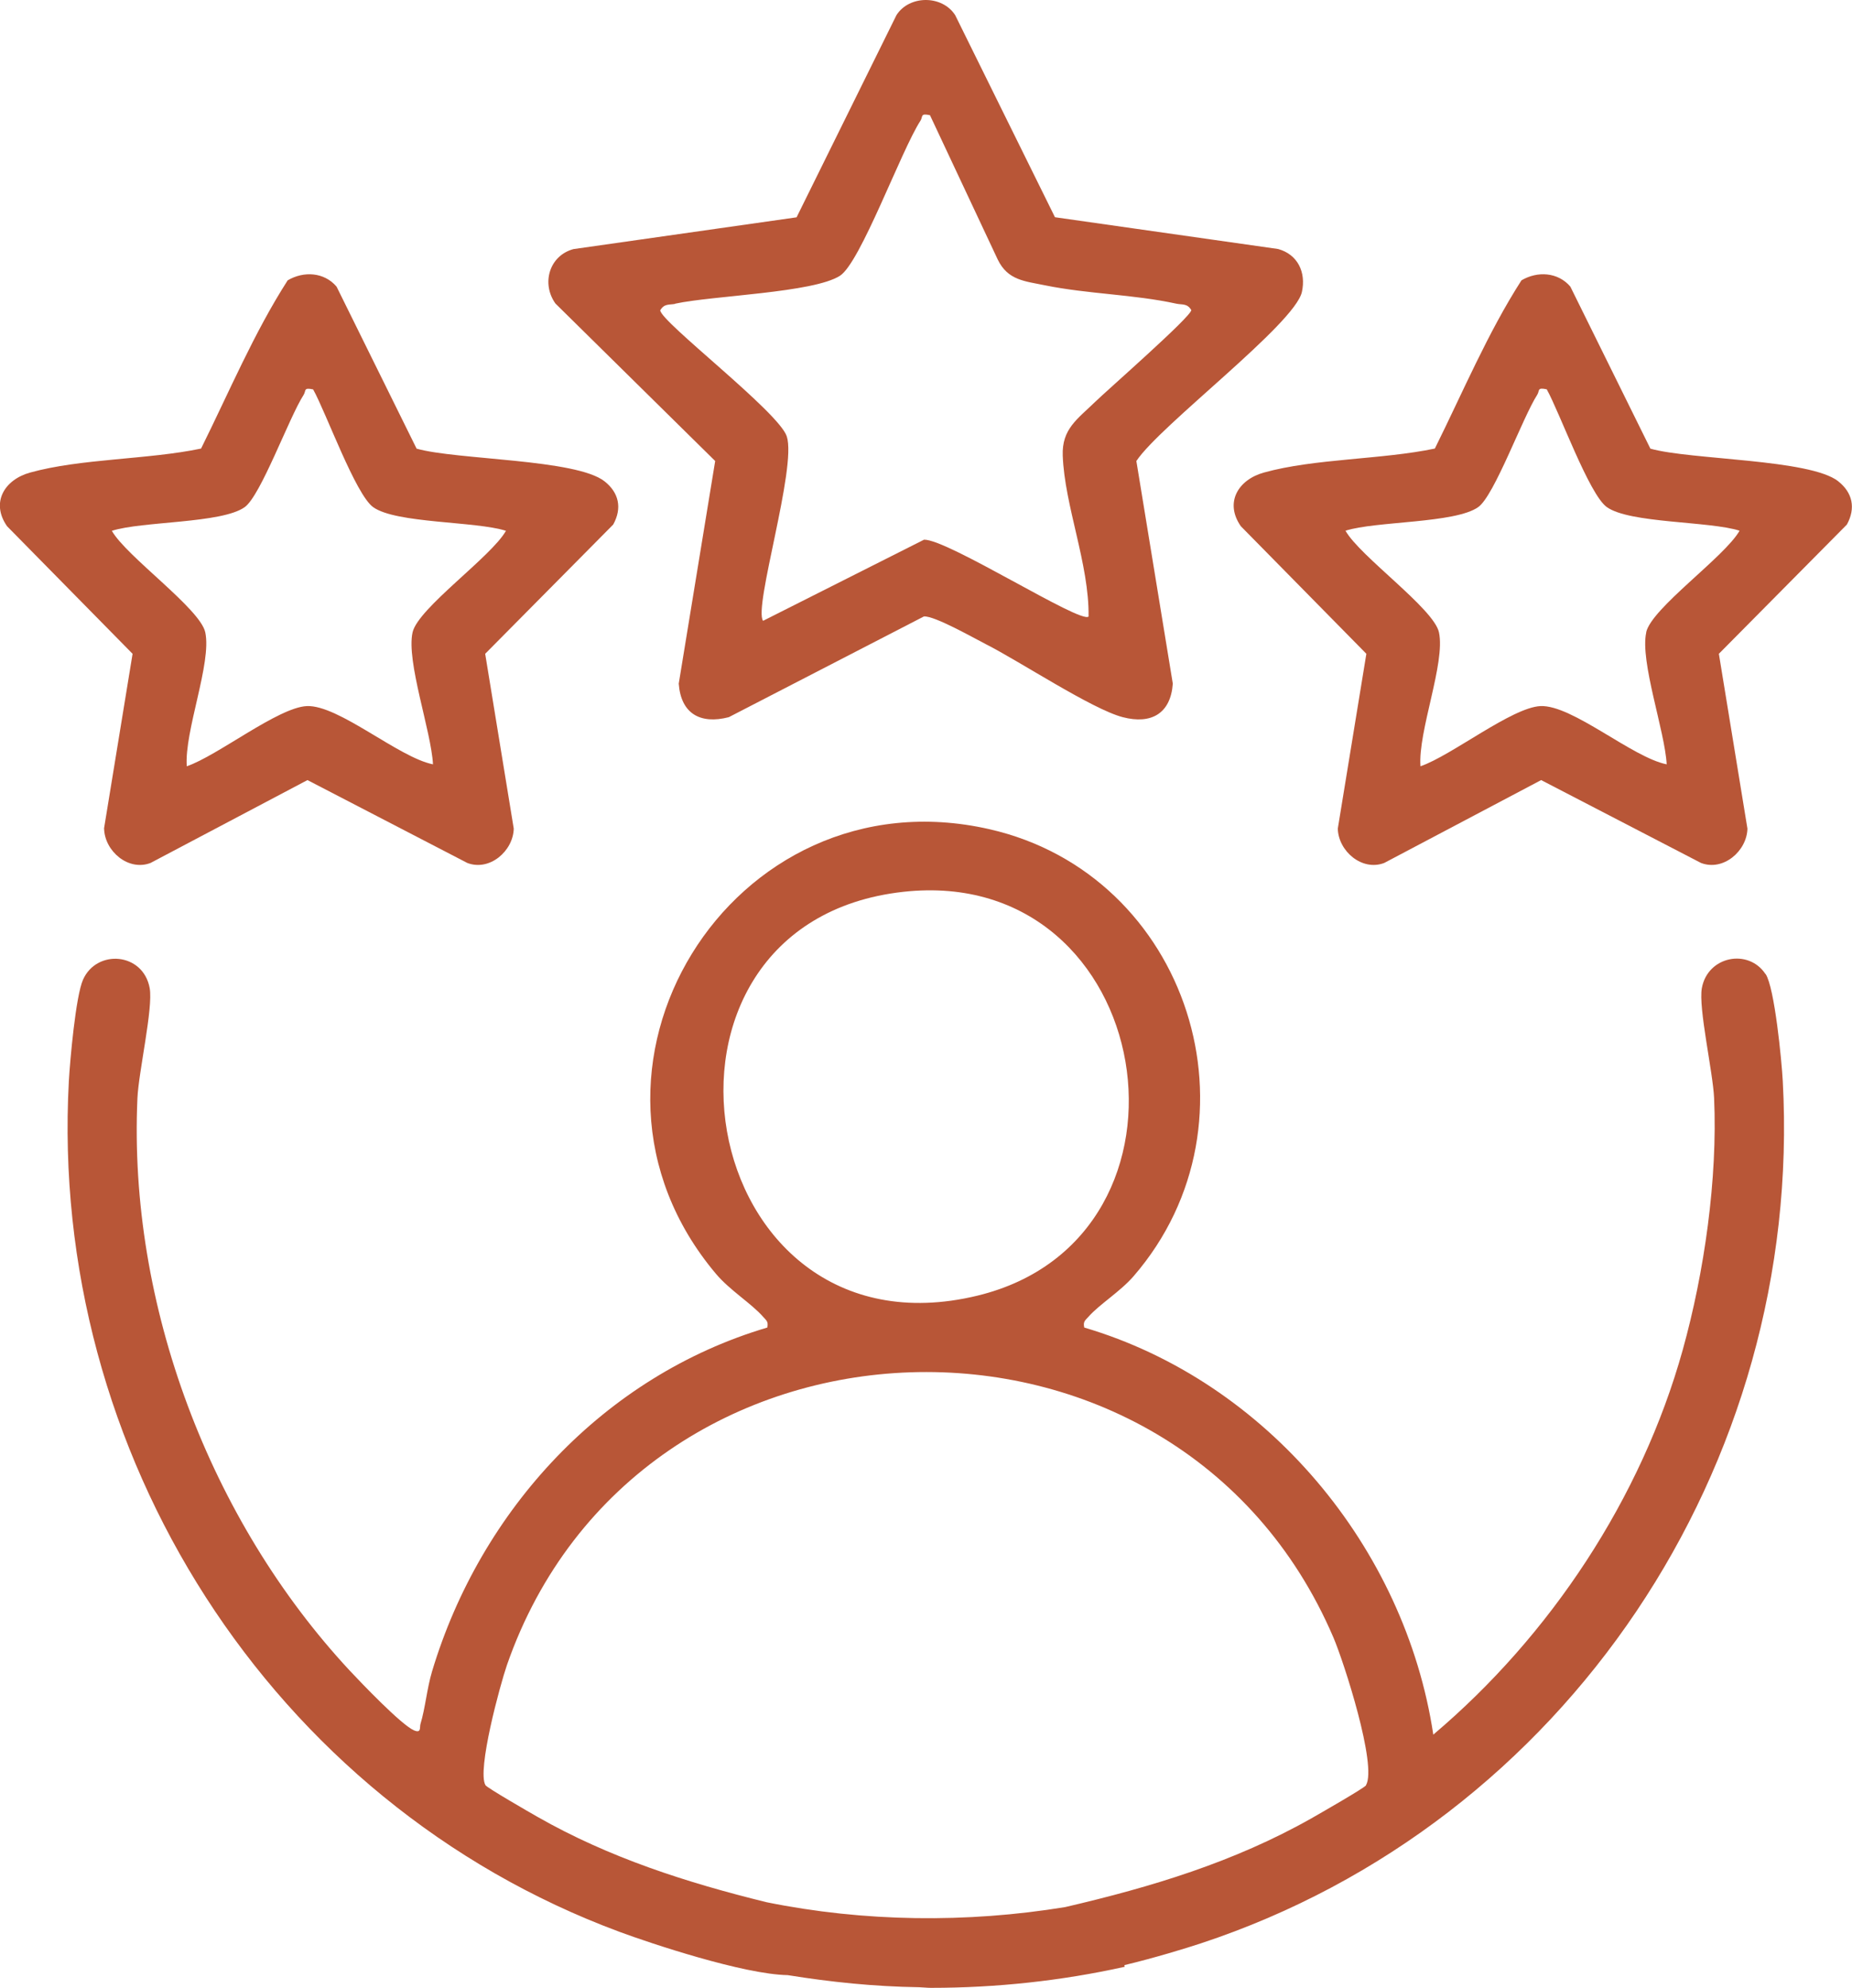
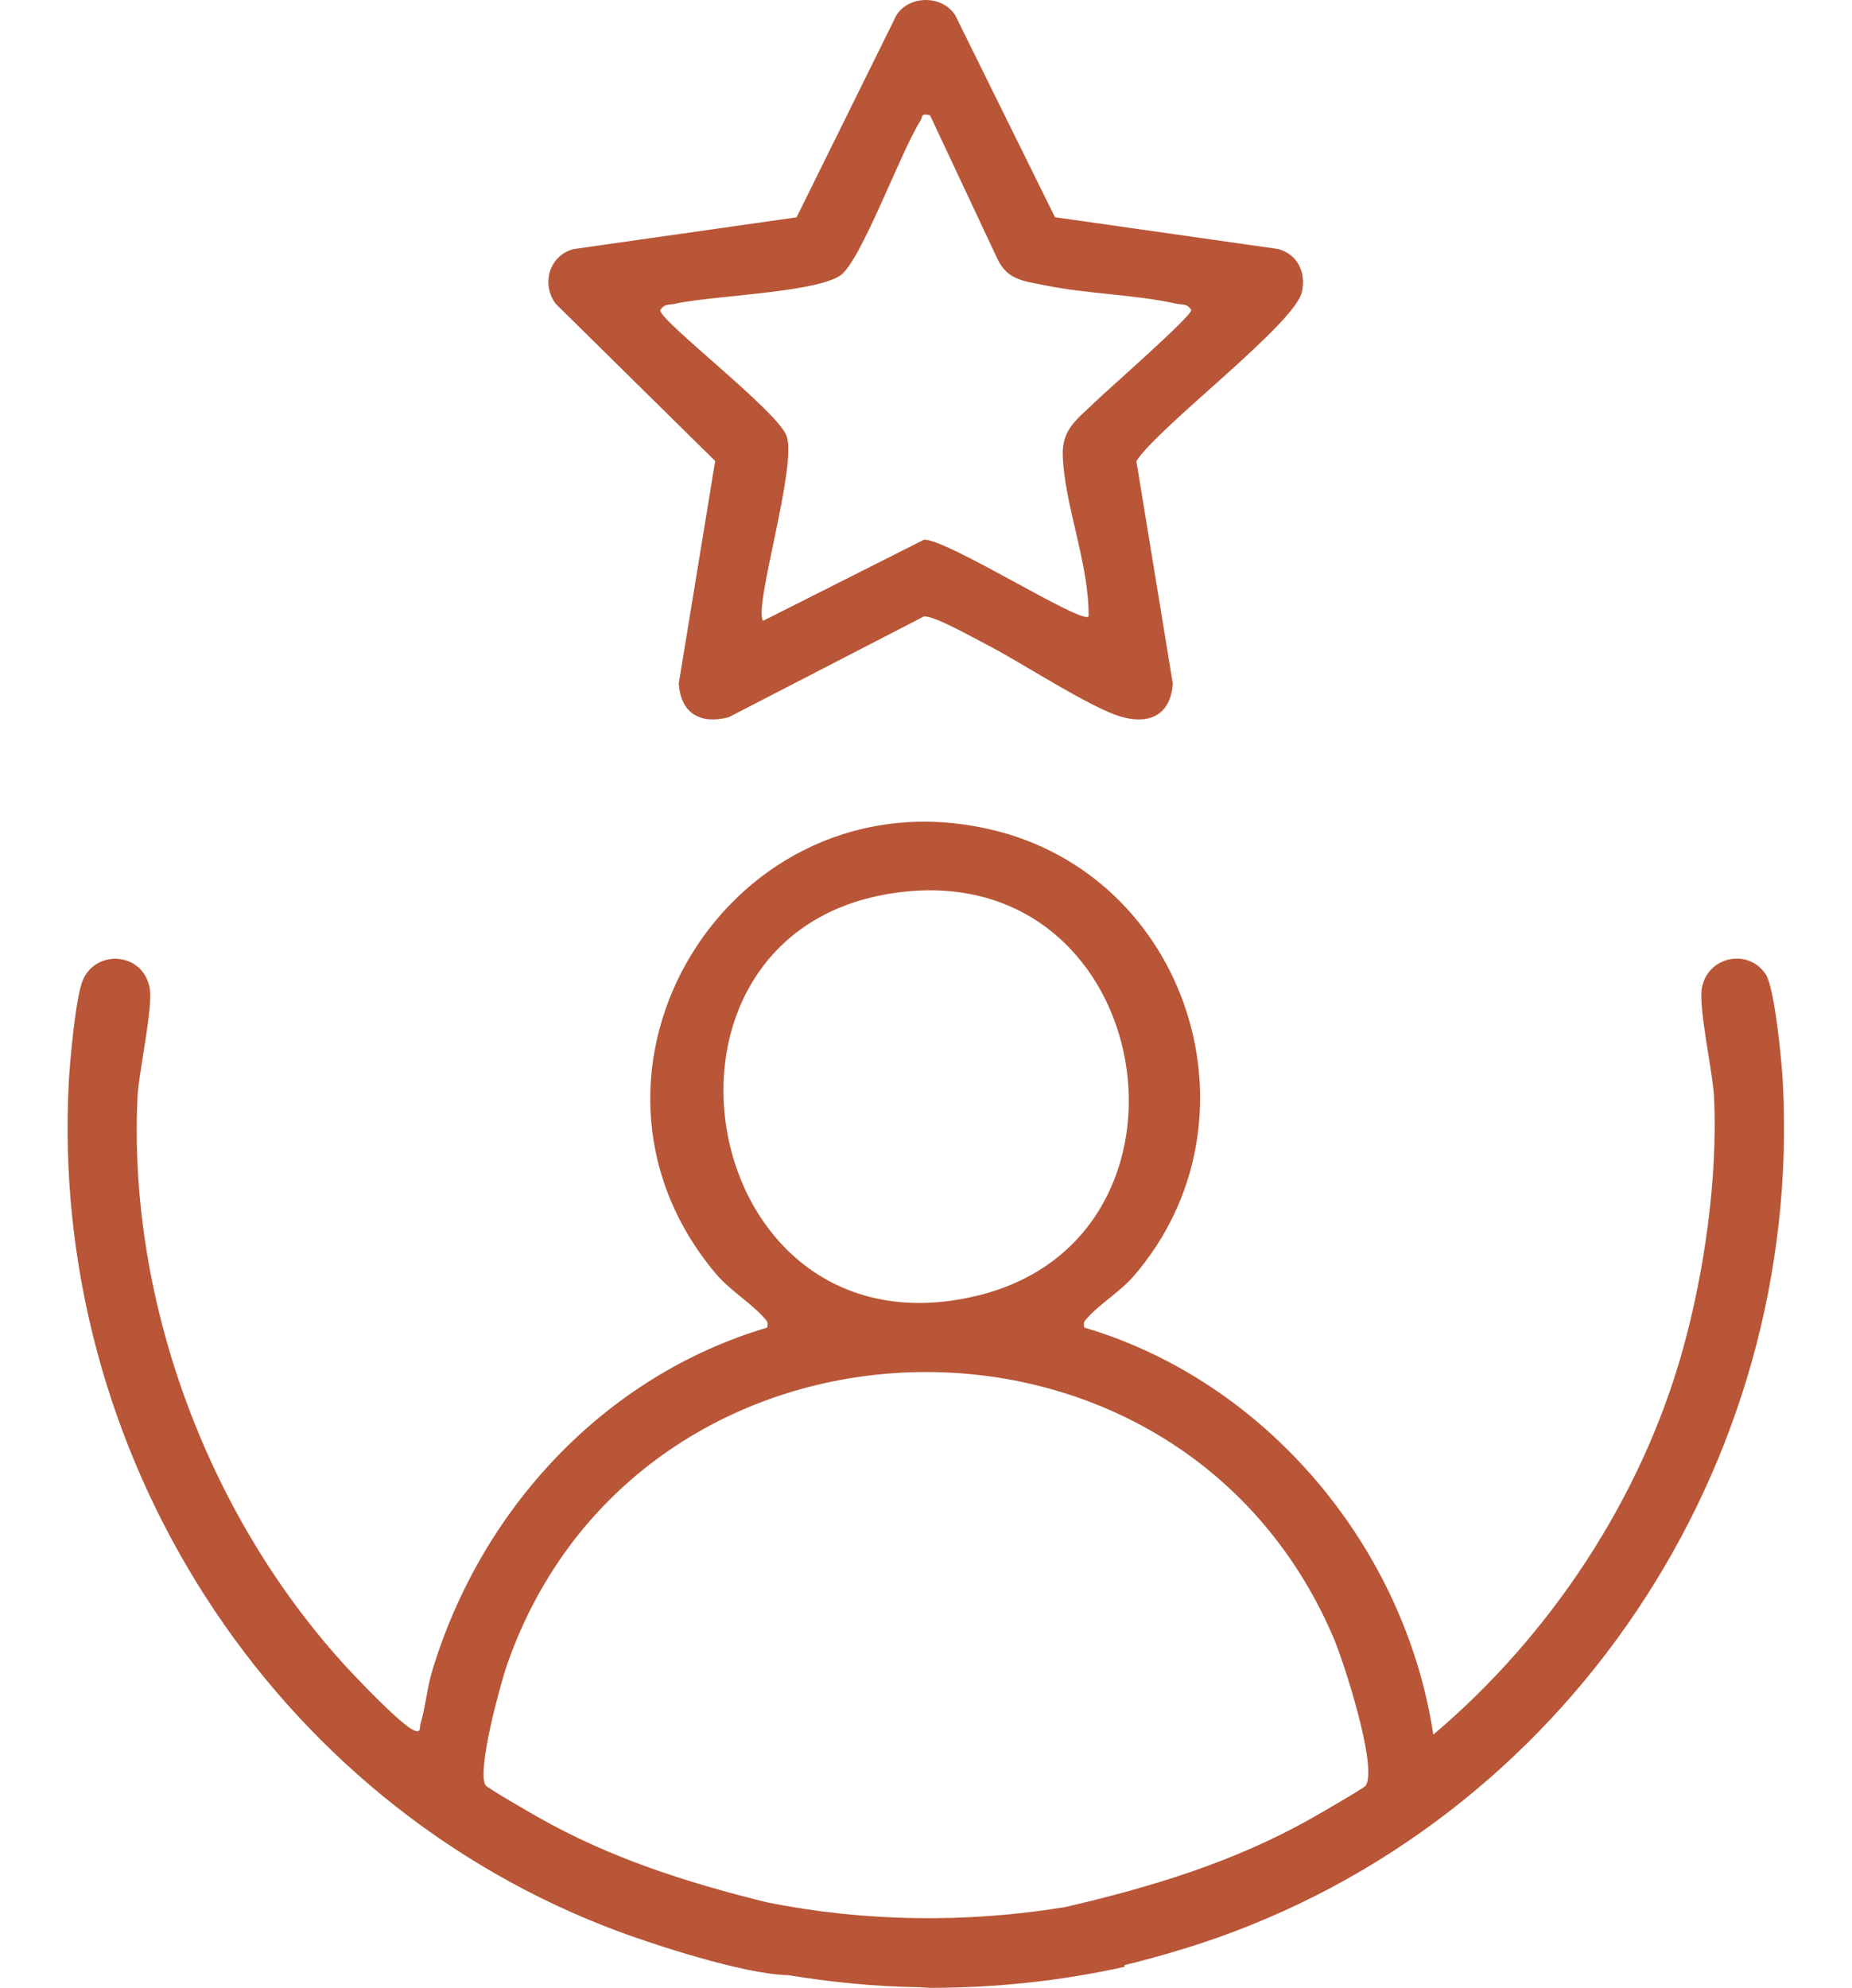
<svg xmlns="http://www.w3.org/2000/svg" id="Layer_1" version="1.1" viewBox="0 0 20.227 21.705">
  <defs>
    <style>
      .st0 {
        fill: #b85637;
      }
    </style>
  </defs>
  <path class="st0" d="M19.282,10.636c-.185-.281-.631-.198-.695.154-.039.217.121.913.134,1.202.039.879-.107,1.903-.343,2.749-.452,1.62-1.445,3.119-2.724,4.2-.308-2.045-1.822-3.858-3.812-4.445-.015-.066.01-.077.046-.118.12-.136.349-.276.493-.443,1.464-1.693.602-4.386-1.576-4.881-2.822-.642-4.845,2.65-2.985,4.856.152.18.387.323.514.468.036.041.06.052.046.118-1.783.528-3.131,1.99-3.661,3.754-.057.191-.073.397-.127.576-.01.034.012.104-.071.068-.138-.06-.575-.517-.703-.654-1.525-1.64-2.418-3.993-2.317-6.248.013-.289.173-.985.134-1.202-.071-.39-.578-.429-.728-.093-.08.18-.142.879-.155,1.108-.22,4.055,2.205,7.877,6.013,9.289.345.128,1.358.465,1.838.473.471.076.948.125,1.43.132.001 0.0.001-0.0.002 0.0.044.001.087.007.131.007.716,0,1.429-.077,2.118-.23l-.004-.018c.333-.08.669-.183.836-.238,3.986-1.317,6.582-5.217,6.355-9.415-.012-.223-.089-1.019-.187-1.169ZM9.867,9.738c2.772-.305,3.425,3.777.807,4.41-3.109.751-3.913-4.068-.807-4.41ZM14.92,19.494c-.018.03-.513.313-.597.361-.845.478-1.751.751-2.689.969-1.075.176-2.196.163-3.262-.053-.87-.214-1.718-.485-2.503-.933-.081-.046-.55-.316-.567-.345-.094-.162.159-1.092.235-1.313,1.432-4.111,7.309-4.31,9.026-.3.114.266.48,1.4.356,1.613Z" />
  <path class="st0" d="M7.811,5.034l-.398,2.431c.024.327.235.447.547.366l2.131-1.1c.116-.008.541.234.676.303.368.186,1.16.71,1.495.797.314.082.524-.042.547-.366l-.398-2.431c.258-.39,1.73-1.495,1.808-1.846.047-.214-.045-.41-.26-.469l-2.437-.347L10.432.165c-.143-.221-.501-.219-.641,0l-1.091,2.208-2.437.347c-.265.072-.352.376-.197.594l1.745,1.72ZM7.374,3.316c.411-.089,1.509-.118,1.8-.305.225-.145.666-1.364.879-1.693.029-.045-.005-.084.104-.06l.74,1.576c.11.228.297.236.514.281.469.096.971.099,1.437.201.063.014.118-.006.163.07-.002.073-.923.878-1.053,1.005-.19.185-.362.293-.351.584.02.549.29,1.187.282,1.757-.082.085-1.54-.846-1.797-.839l-1.758.886c-.107-.147.37-1.672.259-2.014-.086-.266-1.379-1.252-1.382-1.377.045-.076.099-.057.163-.07Z" />
-   <path class="st0" d="M1.137,9.048c.006.246.265.468.507.375l1.714-.905,1.746.905c.243.093.501-.13.507-.375l-.312-1.909,1.398-1.411c.1-.18.062-.349-.094-.472-.31-.245-1.613-.233-2.053-.357l-.874-1.769c-.135-.159-.359-.172-.534-.069-.368.573-.641,1.223-.946,1.837-.575.121-1.313.108-1.867.262-.279.077-.433.326-.252.586l1.371,1.393-.312,1.909ZM1.222,5.796c.332-.106,1.199-.079,1.45-.258.177-.126.484-.978.644-1.226.029-.045-.005-.084.104-.06.141.253.463,1.148.656,1.286.251.179,1.117.152,1.45.258-.161.285-.96.844-1.02,1.109-.071.316.204,1.079.223,1.441-.375-.074-1.031-.651-1.378-.636-.313.014-.977.544-1.311.657-.028-.382.274-1.127.202-1.462-.055-.259-.863-.829-1.021-1.11Z" />
-   <path class="st0" d="M20.078,5.256c-.31-.245-1.613-.233-2.053-.357l-.874-1.769c-.135-.159-.359-.172-.534-.069-.368.573-.641,1.223-.946,1.837-.575.121-1.313.108-1.867.262-.279.077-.433.326-.252.586l1.371,1.393-.312,1.909c.006.246.265.468.507.375l1.714-.905,1.746.905c.243.093.501-.13.507-.375l-.312-1.909,1.398-1.411c.099-.18.062-.349-.094-.472ZM17.98,6.905c-.071.316.204,1.079.223,1.441-.375-.074-1.031-.651-1.378-.636-.313.014-.977.544-1.311.657-.028-.382.274-1.127.202-1.462-.055-.259-.863-.829-1.021-1.11.332-.106,1.199-.079,1.45-.258.177-.126.484-.978.644-1.226.029-.045-.005-.084.104-.06.141.253.463,1.148.656,1.286.251.179,1.117.152,1.45.258-.161.285-.96.844-1.02,1.109Z" />
</svg>